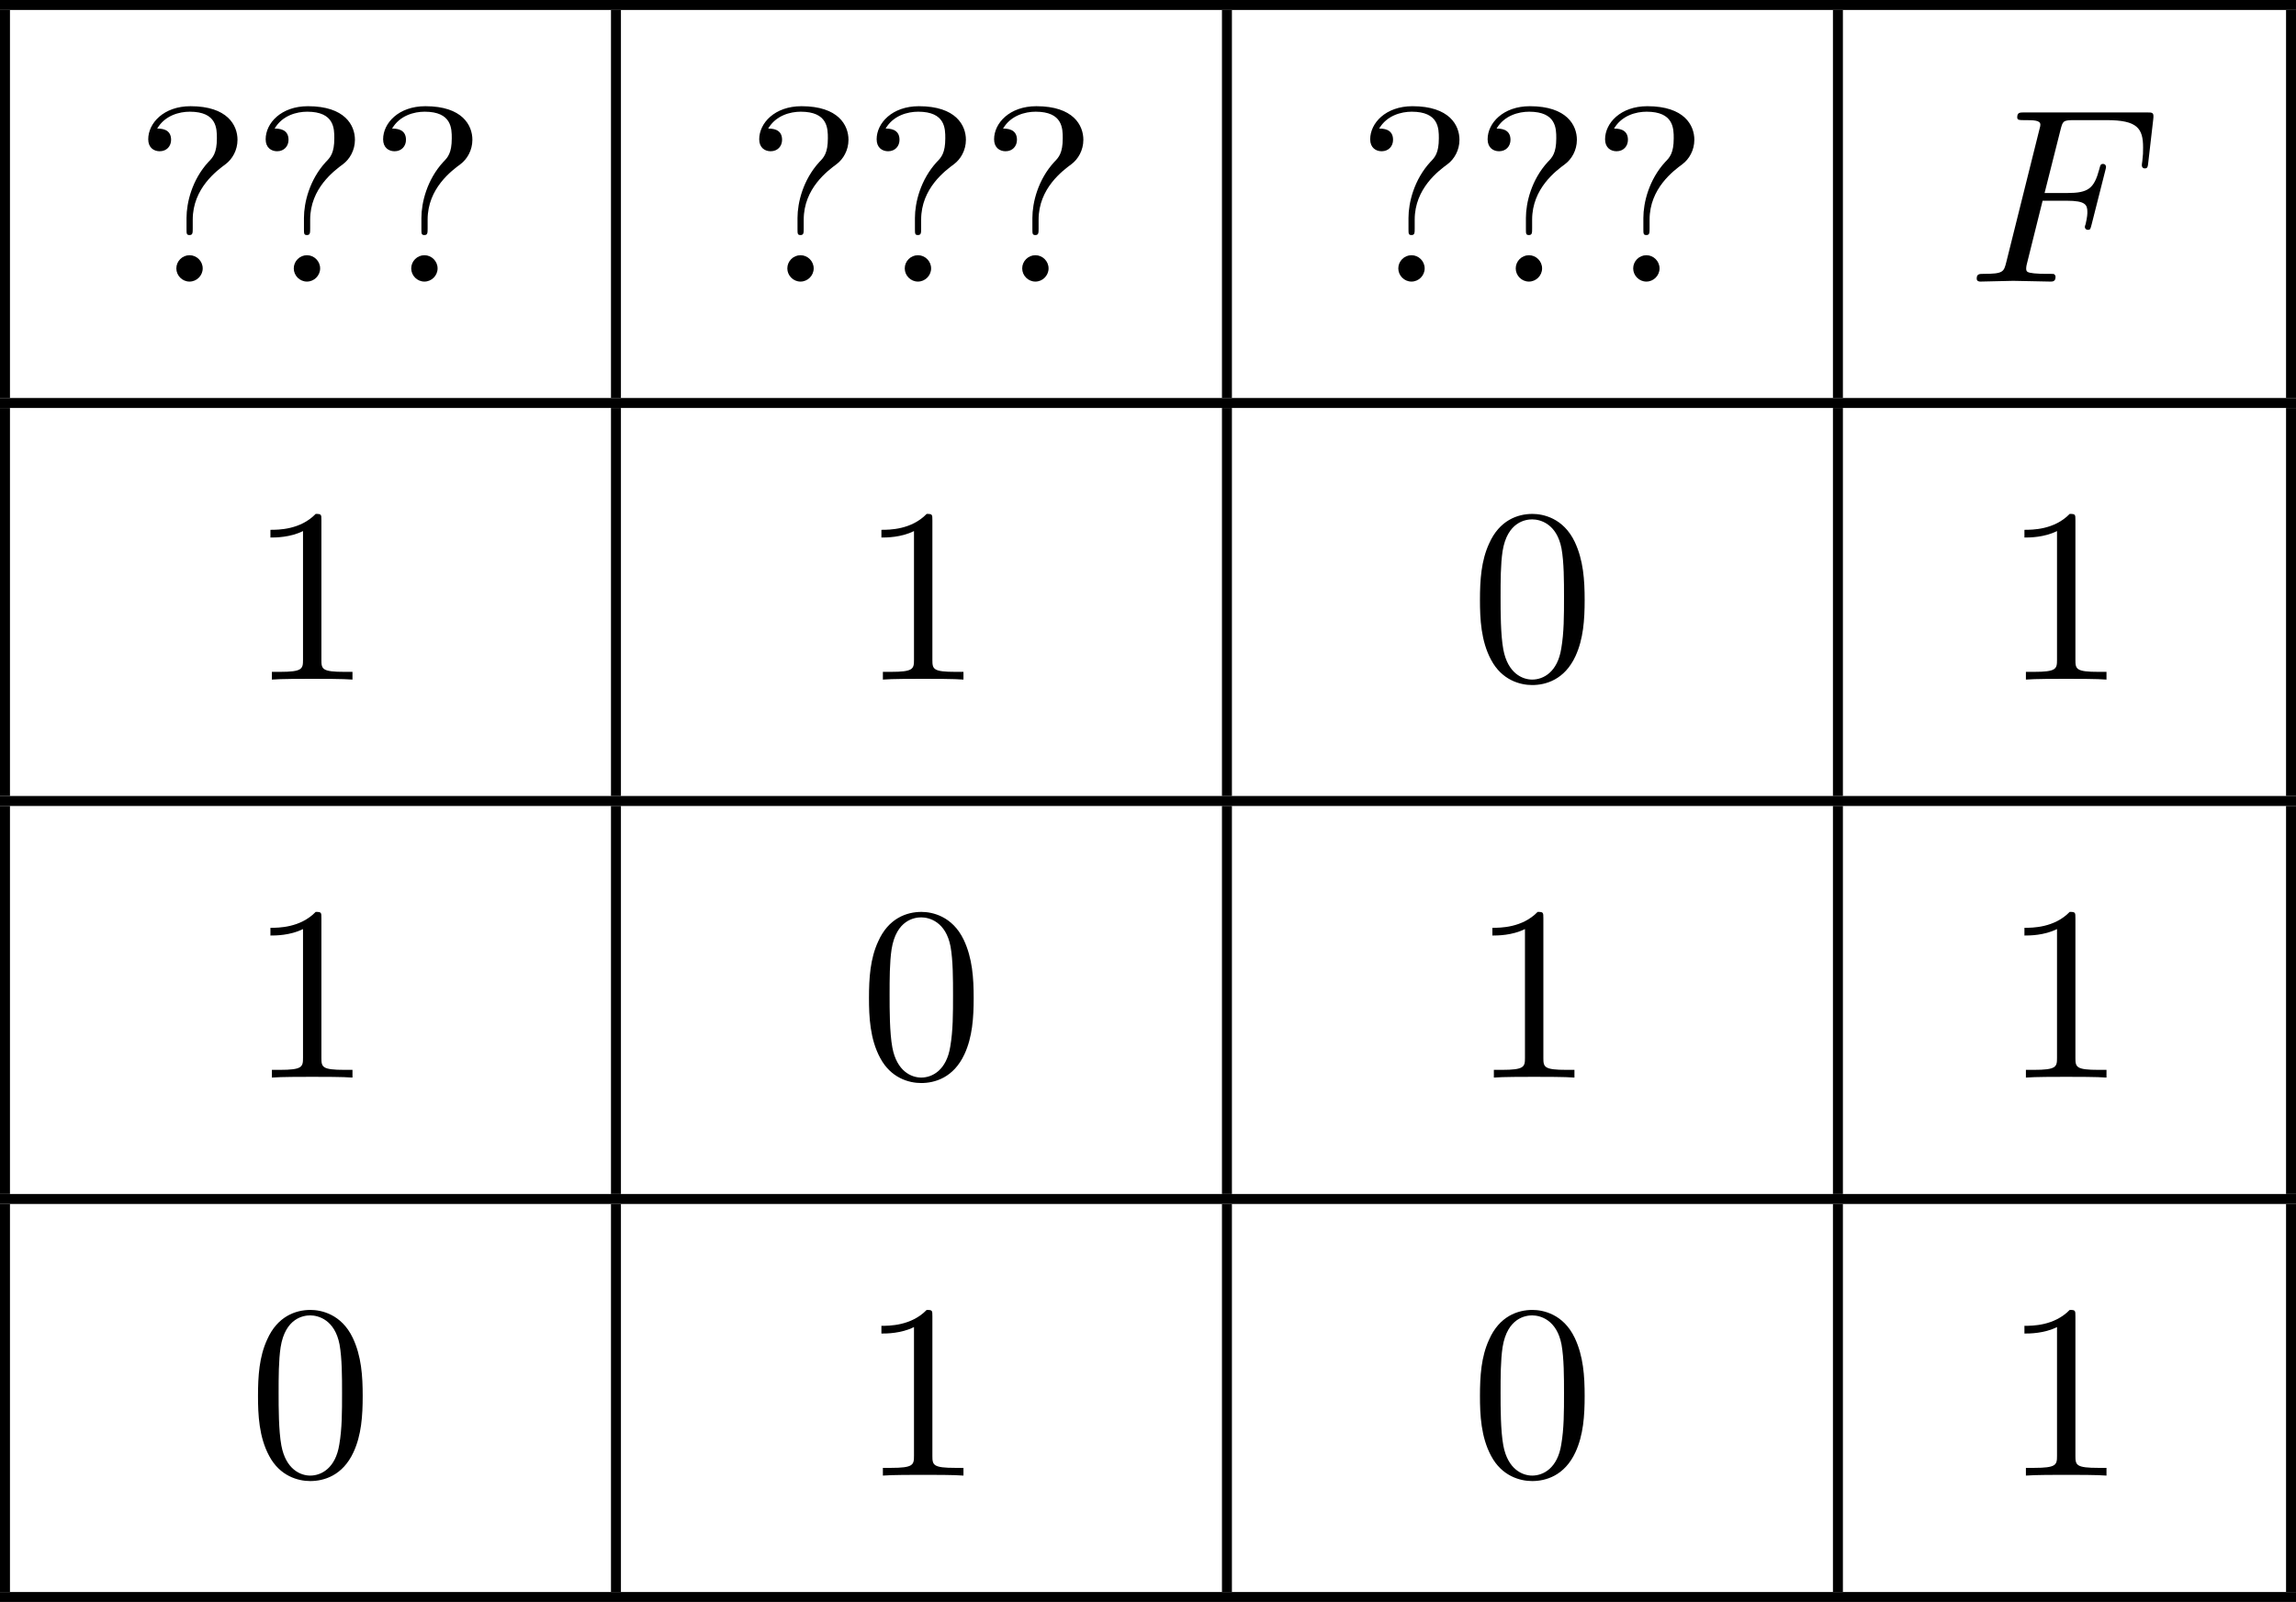
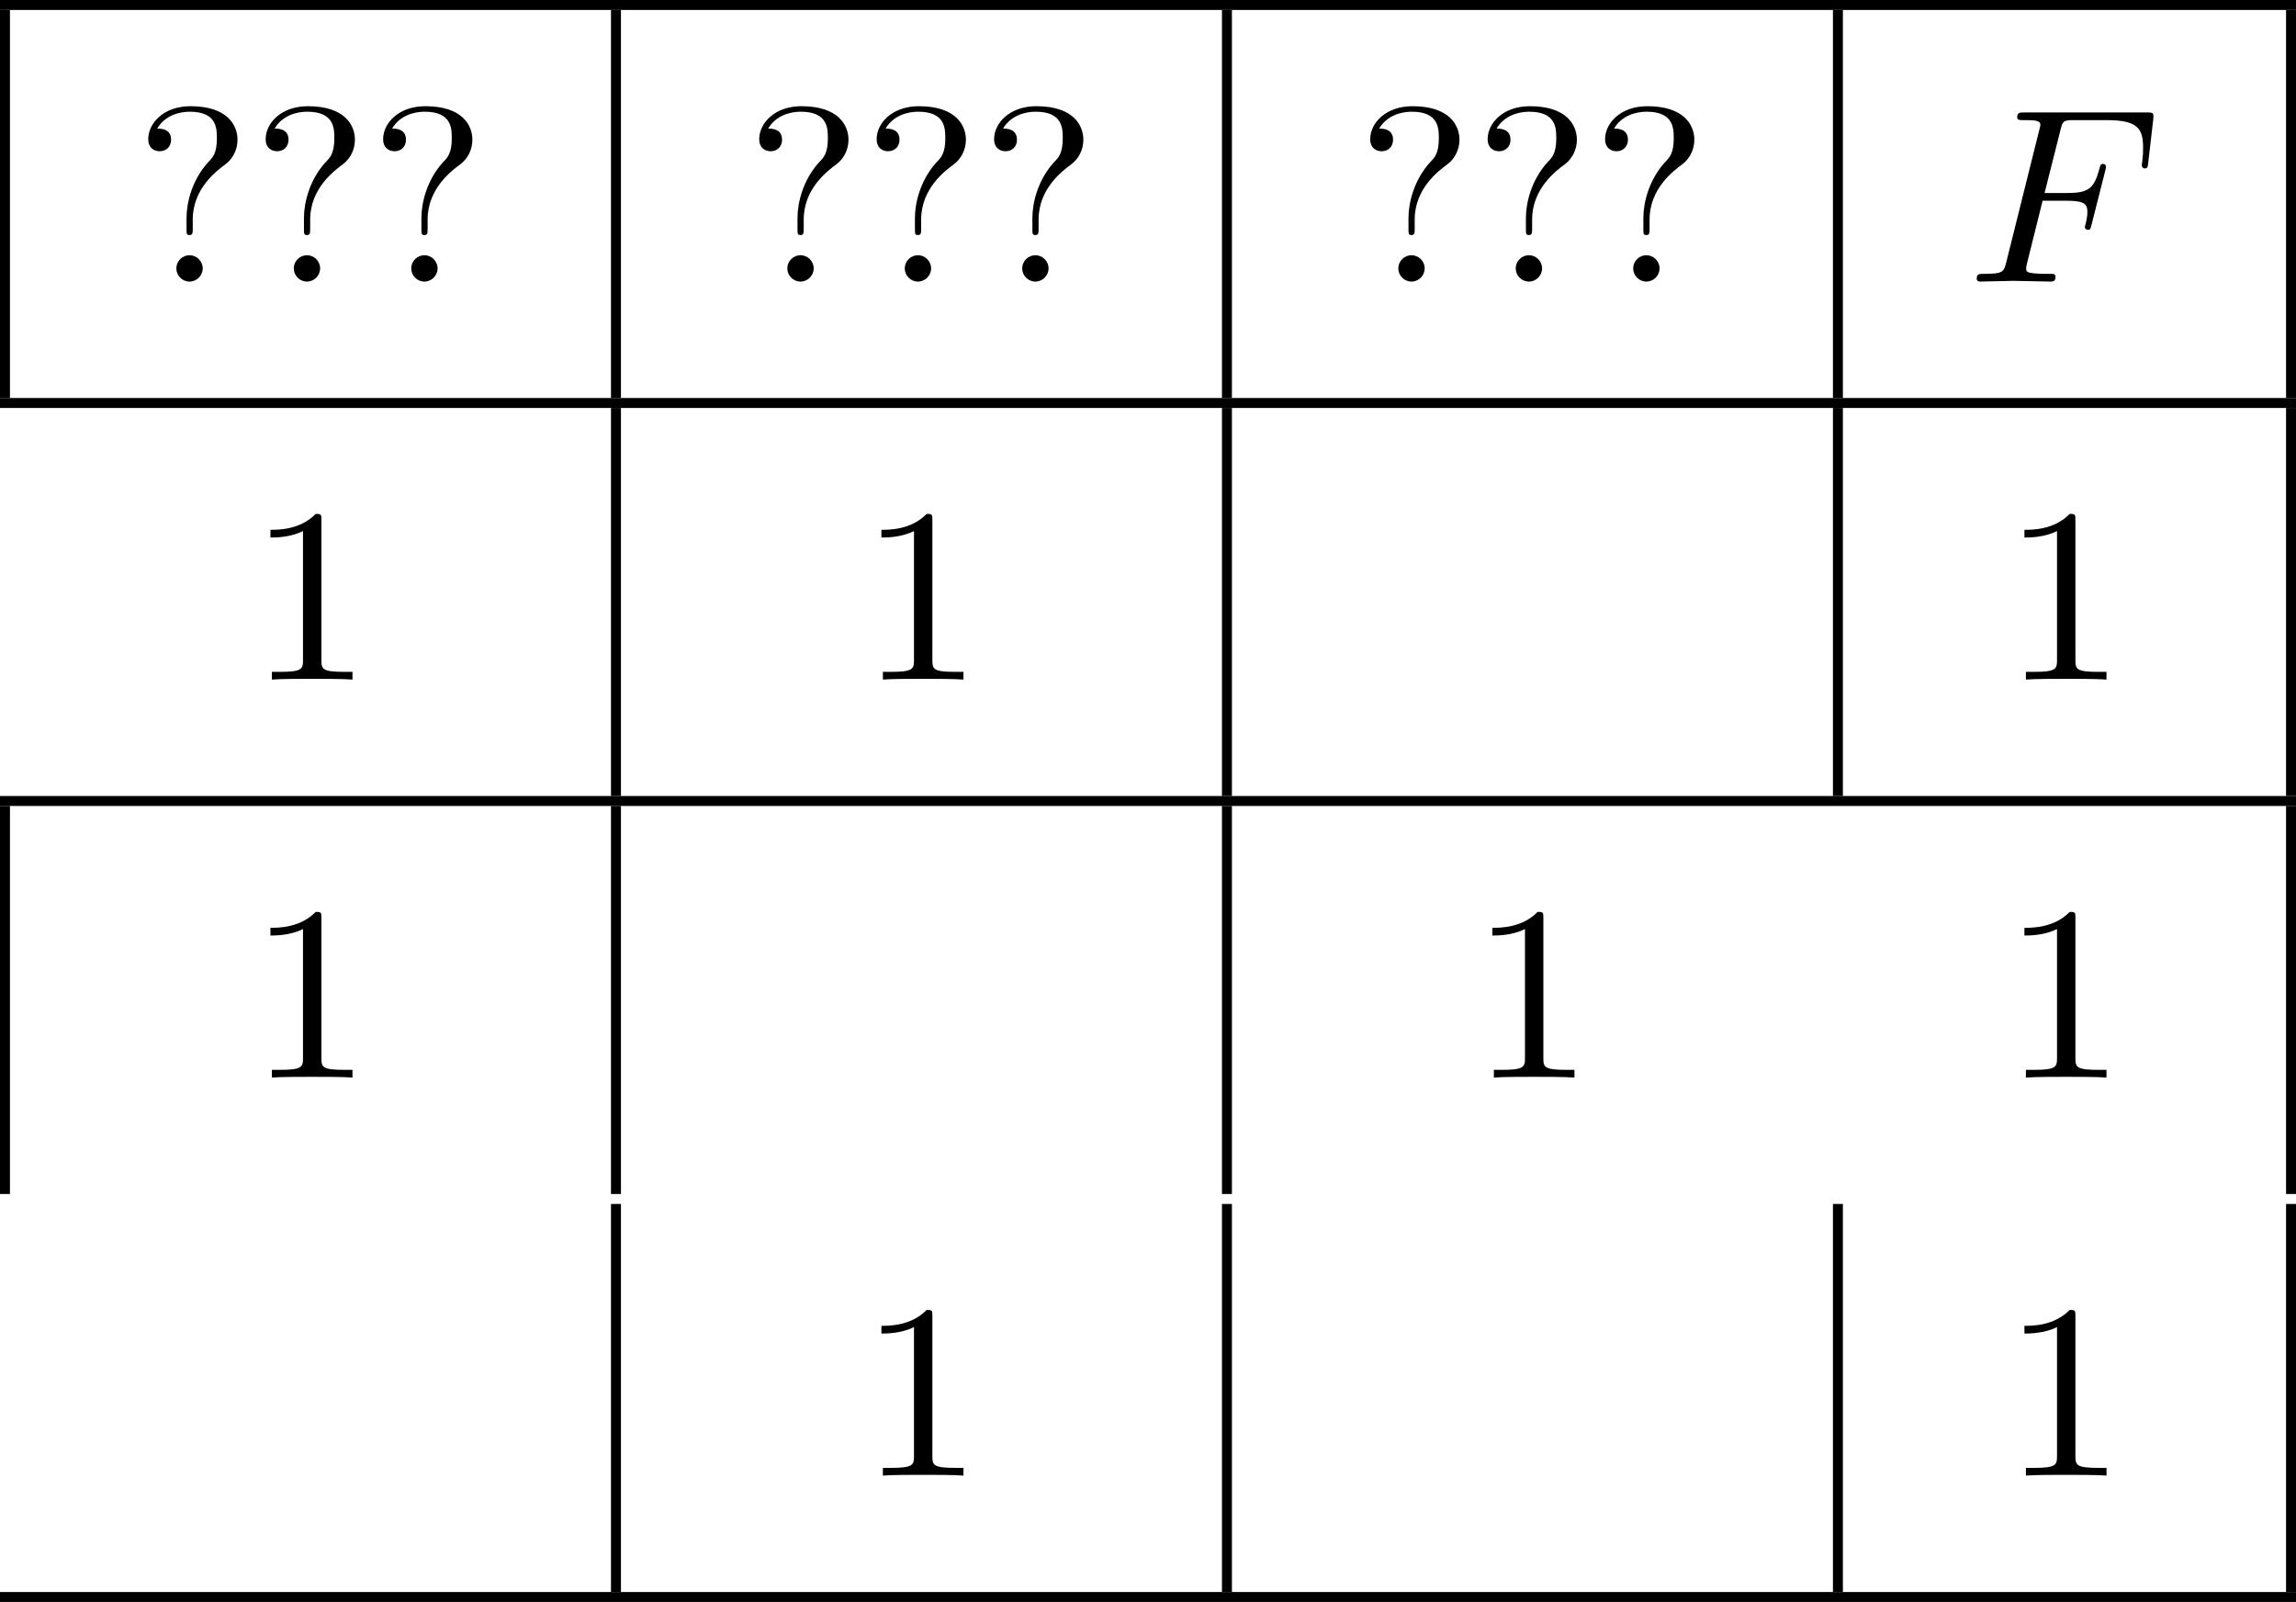
<svg xmlns="http://www.w3.org/2000/svg" xmlns:xlink="http://www.w3.org/1999/xlink" version="1.1" width="183.949pt" height="128.319pt" viewBox="434.986 715.589 183.949 128.319">
  <defs>
    <path id="g2-70" d="M3.019-3.238H3.985C4.732-3.238 4.812-3.078 4.812-2.79C4.812-2.72 4.812-2.6 4.742-2.301C4.722-2.252 4.712-2.212 4.712-2.192C4.712-2.112 4.772-2.072 4.832-2.072C4.932-2.072 4.932-2.102 4.981-2.281L5.529-4.443C5.559-4.553 5.559-4.573 5.559-4.603C5.559-4.623 5.539-4.712 5.44-4.712S5.33-4.663 5.29-4.503C5.081-3.726 4.852-3.547 4.005-3.547H3.098L3.736-6.077C3.826-6.426 3.836-6.466 4.274-6.466H5.589C6.814-6.466 7.044-6.137 7.044-5.37C7.044-5.141 7.044-5.101 7.014-4.832C6.994-4.702 6.994-4.682 6.994-4.653C6.994-4.603 7.024-4.533 7.113-4.533C7.223-4.533 7.233-4.593 7.253-4.782L7.452-6.506C7.482-6.775 7.432-6.775 7.183-6.775H2.301C2.102-6.775 2.002-6.775 2.002-6.575C2.002-6.466 2.092-6.466 2.281-6.466C2.65-6.466 2.929-6.466 2.929-6.286C2.929-6.247 2.929-6.227 2.879-6.047L1.564-.777C1.465-.389 1.445-.309 .658-.309C.488-.309 .379-.309 .379-.12C.379 0 .498 0 .528 0C.817 0 1.554-.03 1.843-.03C2.172-.03 2.999 0 3.328 0C3.417 0 3.537 0 3.537-.189C3.537-.269 3.477-.289 3.477-.299C3.447-.309 3.427-.309 3.198-.309C2.979-.309 2.929-.309 2.68-.329C2.391-.359 2.361-.399 2.361-.528C2.361-.548 2.361-.608 2.401-.757L3.019-3.238Z" />
-     <path id="g3-48" d="M4.583-3.188C4.583-3.985 4.533-4.782 4.184-5.519C3.726-6.476 2.909-6.635 2.491-6.635C1.893-6.635 1.166-6.376 .757-5.45C.438-4.762 .389-3.985 .389-3.188C.389-2.441 .428-1.544 .837-.787C1.265 .02 1.993 .219 2.481 .219C3.019 .219 3.776 .01 4.214-.936C4.533-1.624 4.583-2.401 4.583-3.188ZM2.481 0C2.092 0 1.504-.249 1.325-1.205C1.215-1.803 1.215-2.72 1.215-3.308C1.215-3.945 1.215-4.603 1.295-5.141C1.484-6.326 2.232-6.416 2.481-6.416C2.809-6.416 3.467-6.237 3.656-5.25C3.756-4.692 3.756-3.935 3.756-3.308C3.756-2.56 3.756-1.883 3.646-1.245C3.497-.299 2.929 0 2.481 0Z" />
    <path id="g3-49" d="M2.929-6.376C2.929-6.615 2.929-6.635 2.7-6.635C2.082-5.998 1.205-5.998 .887-5.998V-5.689C1.086-5.689 1.674-5.689 2.192-5.948V-.787C2.192-.428 2.162-.309 1.265-.309H.946V0C1.295-.03 2.162-.03 2.56-.03S3.826-.03 4.174 0V-.309H3.856C2.959-.309 2.929-.418 2.929-.787V-6.376Z" />
    <path id="g3-63" d="M2.341-2.481C2.341-3.736 3.308-4.443 3.656-4.702C3.925-4.902 4.134-5.26 4.134-5.679C4.134-6.257 3.736-7.024 2.252-7.024C1.176-7.024 .558-6.346 .558-5.699C.558-5.36 .787-5.22 1.016-5.22C1.295-5.22 1.474-5.42 1.474-5.679C1.474-6.127 1.056-6.127 .917-6.127C1.225-6.655 1.803-6.804 2.222-6.804C3.308-6.804 3.308-6.127 3.308-5.738C3.308-5.151 3.148-4.971 2.969-4.792C2.311-4.075 2.092-3.158 2.092-2.55V-2.102C2.092-1.923 2.092-1.863 2.212-1.863C2.341-1.863 2.341-1.953 2.341-2.132V-2.481ZM2.74-.528C2.74-.817 2.501-1.056 2.212-1.056S1.684-.817 1.684-.528S1.923 0 2.212 0S2.74-.239 2.74-.528Z" />
  </defs>
  <g id="page4" transform="matrix(2 0 0 2 0 0)">
    <rect x="217.493" y="357.794" height=".399" width="91.975" />
    <rect x="217.493" y="358.193" height="15.542" width=".399" />
    <use x="222.873" y="369.072" xlink:href="#g3-63" />
    <use x="227.577" y="369.072" xlink:href="#g3-63" />
    <use x="232.282" y="369.072" xlink:href="#g3-63" />
    <rect x="241.968" y="358.193" height="15.542" width=".399" />
    <use x="247.348" y="369.072" xlink:href="#g3-63" />
    <use x="252.052" y="369.072" xlink:href="#g3-63" />
    <use x="256.757" y="369.072" xlink:href="#g3-63" />
    <rect x="266.443" y="358.193" height="15.542" width=".399" />
    <use x="271.823" y="369.072" xlink:href="#g3-63" />
    <use x="276.527" y="369.072" xlink:href="#g3-63" />
    <use x="281.232" y="369.072" xlink:href="#g3-63" />
    <rect x="290.918" y="358.193" height="15.542" width=".399" />
    <use x="296.298" y="369.072" xlink:href="#g2-70" />
    <rect x="309.069" y="358.193" height="15.542" width=".399" />
    <rect x="217.493" y="373.735" height=".399" width="91.975" />
-     <rect x="217.493" y="374.133" height="15.542" width=".399" />
    <use x="227.439" y="385.012" xlink:href="#g3-49" />
    <rect x="241.968" y="374.133" height="15.542" width=".399" />
    <use x="251.914" y="385.012" xlink:href="#g3-49" />
    <rect x="266.443" y="374.133" height="15.542" width=".399" />
    <use x="276.389" y="385.012" xlink:href="#g3-48" />
    <rect x="290.918" y="374.133" height="15.542" width=".399" />
    <use x="297.702" y="385.012" xlink:href="#g3-49" />
    <rect x="309.069" y="374.133" height="15.542" width=".399" />
    <rect x="217.493" y="389.675" height=".399" width="91.975" />
    <rect x="217.493" y="390.073" height="15.542" width=".399" />
    <use x="227.439" y="400.952" xlink:href="#g3-49" />
    <rect x="241.968" y="390.073" height="15.542" width=".399" />
    <use x="251.914" y="400.952" xlink:href="#g3-48" />
    <rect x="266.443" y="390.073" height="15.542" width=".399" />
    <use x="276.389" y="400.952" xlink:href="#g3-49" />
-     <rect x="290.918" y="390.073" height="15.542" width=".399" />
    <use x="297.702" y="400.952" xlink:href="#g3-49" />
    <rect x="309.069" y="390.073" height="15.542" width=".399" />
-     <rect x="217.493" y="405.615" height=".399" width="91.975" />
-     <rect x="217.493" y="406.014" height="15.542" width=".399" />
    <use x="227.439" y="416.893" xlink:href="#g3-48" />
    <rect x="241.968" y="406.014" height="15.542" width=".399" />
    <use x="251.914" y="416.893" xlink:href="#g3-49" />
    <rect x="266.443" y="406.014" height="15.542" width=".399" />
    <use x="276.389" y="416.893" xlink:href="#g3-48" />
    <rect x="290.918" y="406.014" height="15.542" width=".399" />
    <use x="297.702" y="416.893" xlink:href="#g3-49" />
    <rect x="309.069" y="406.014" height="15.542" width=".399" />
    <rect x="217.493" y="421.555" height=".399" width="91.975" />
  </g>
</svg>